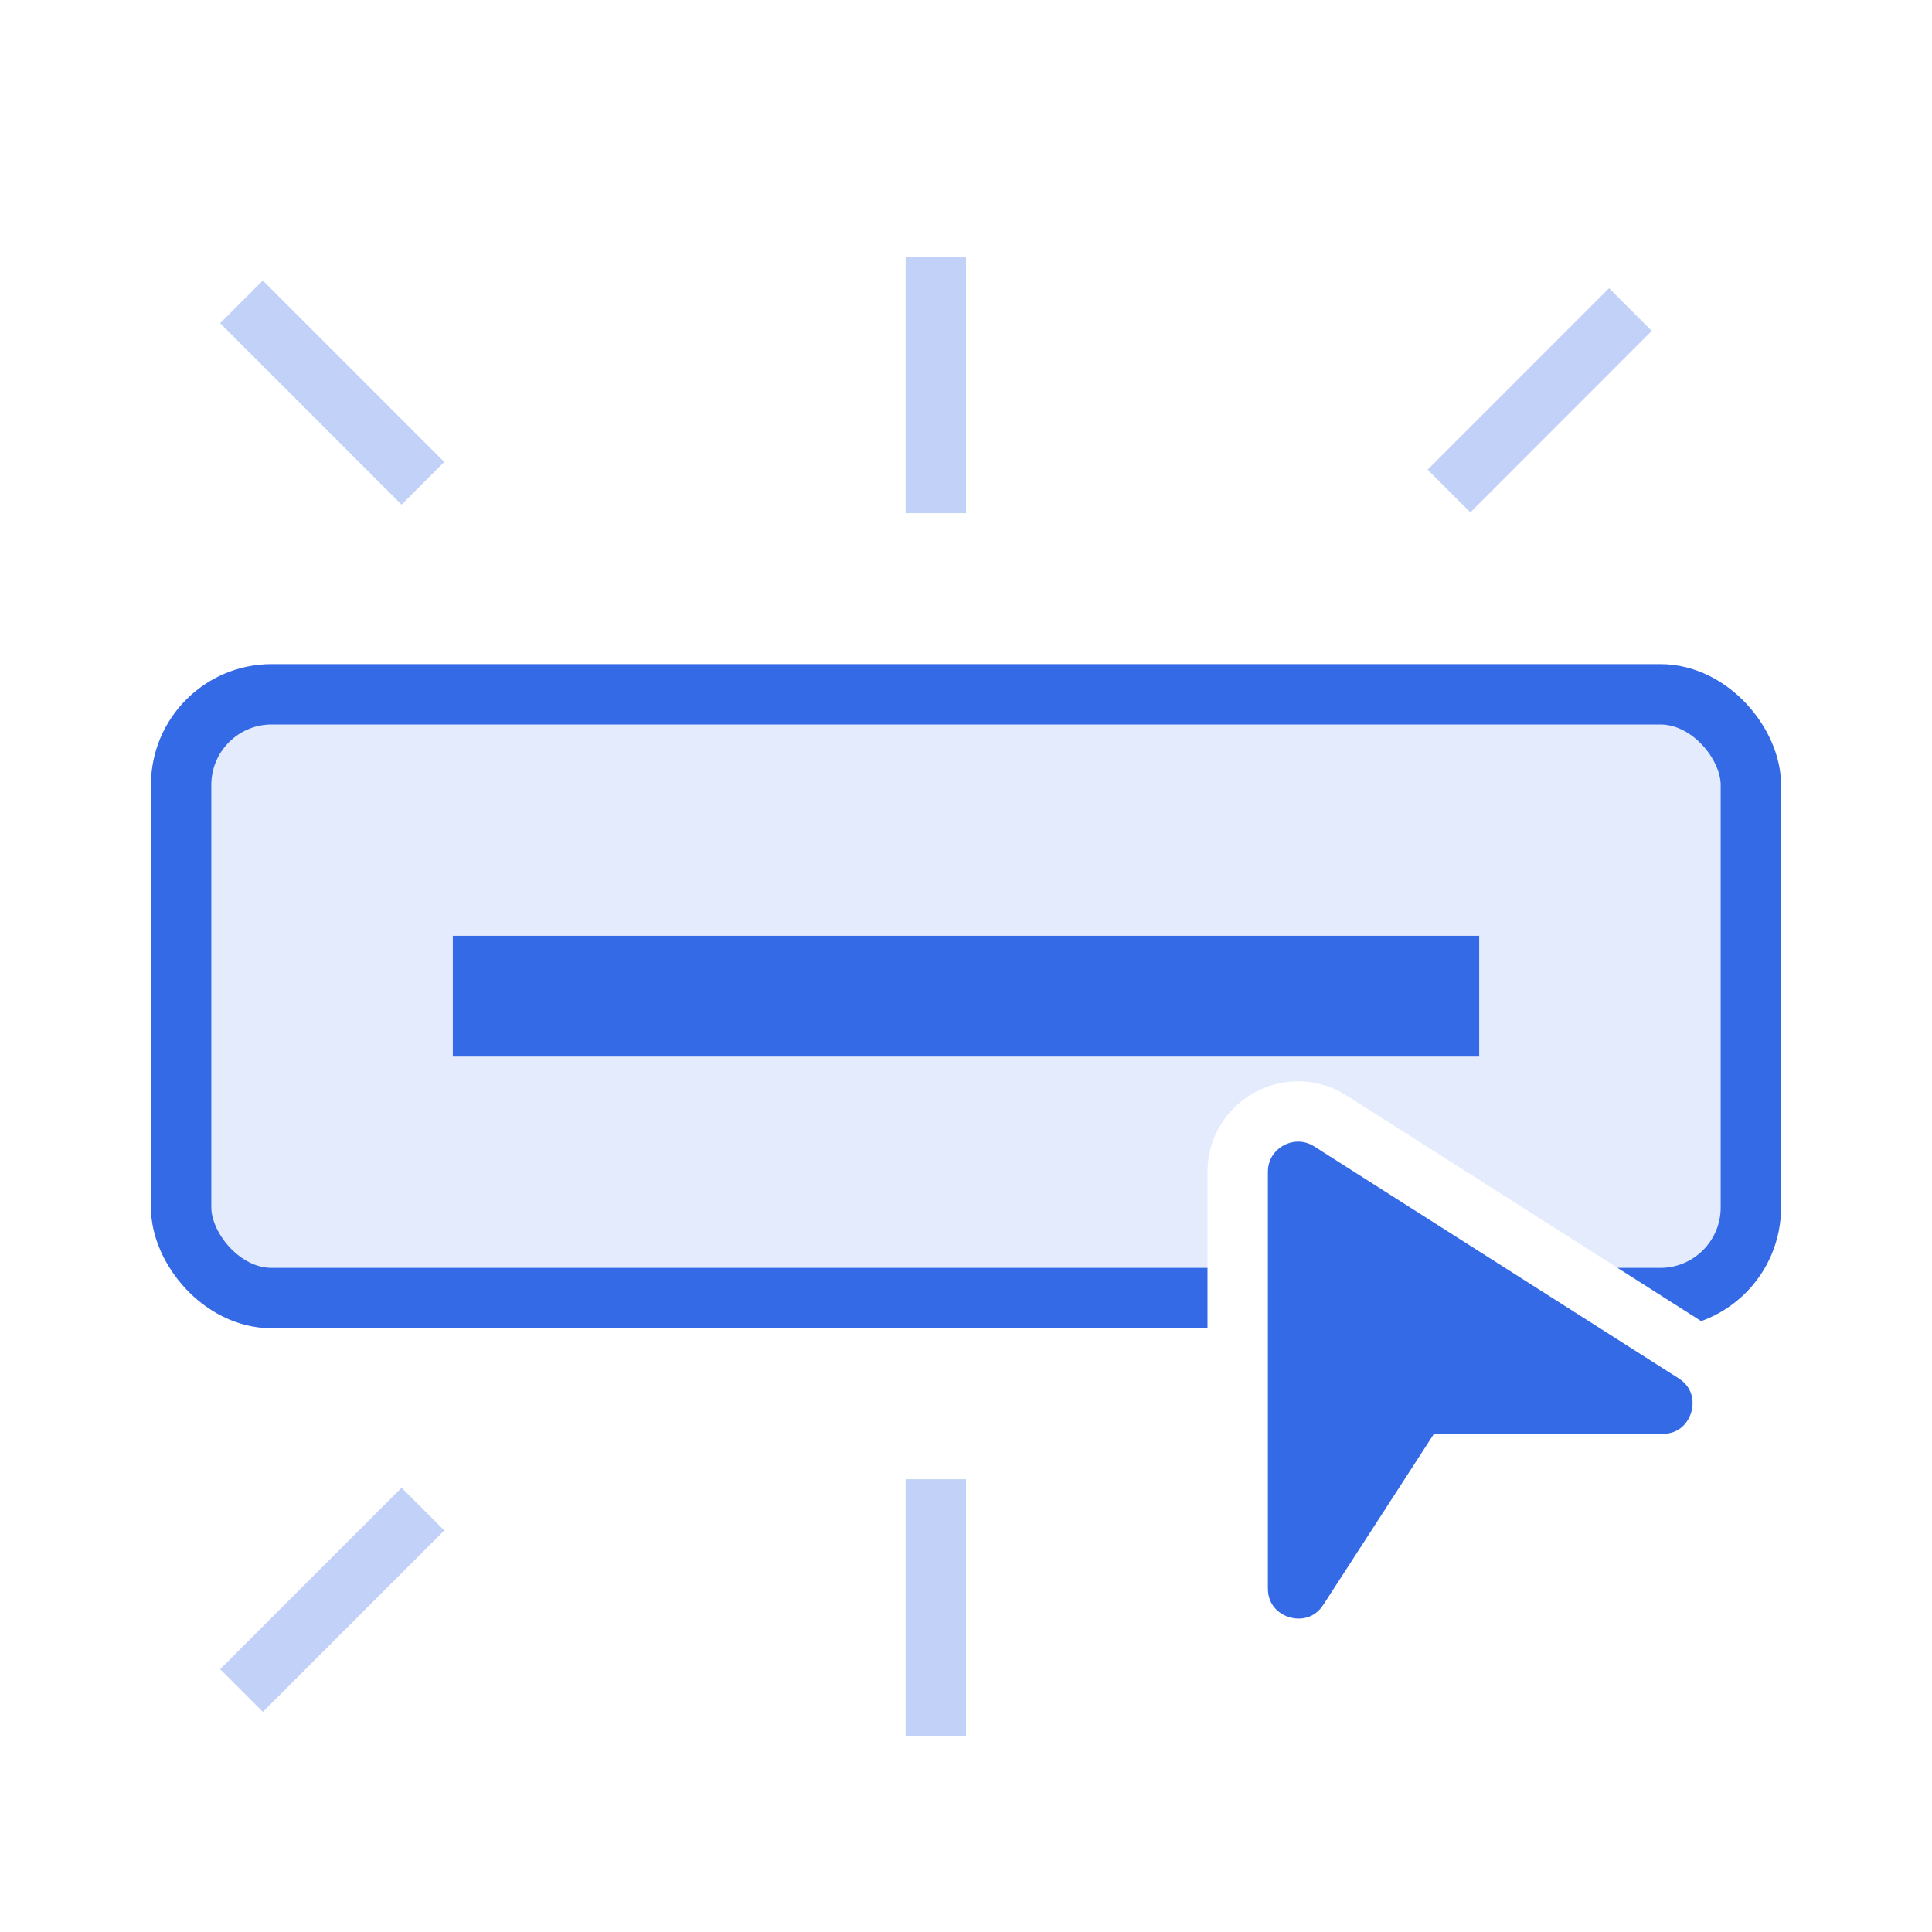
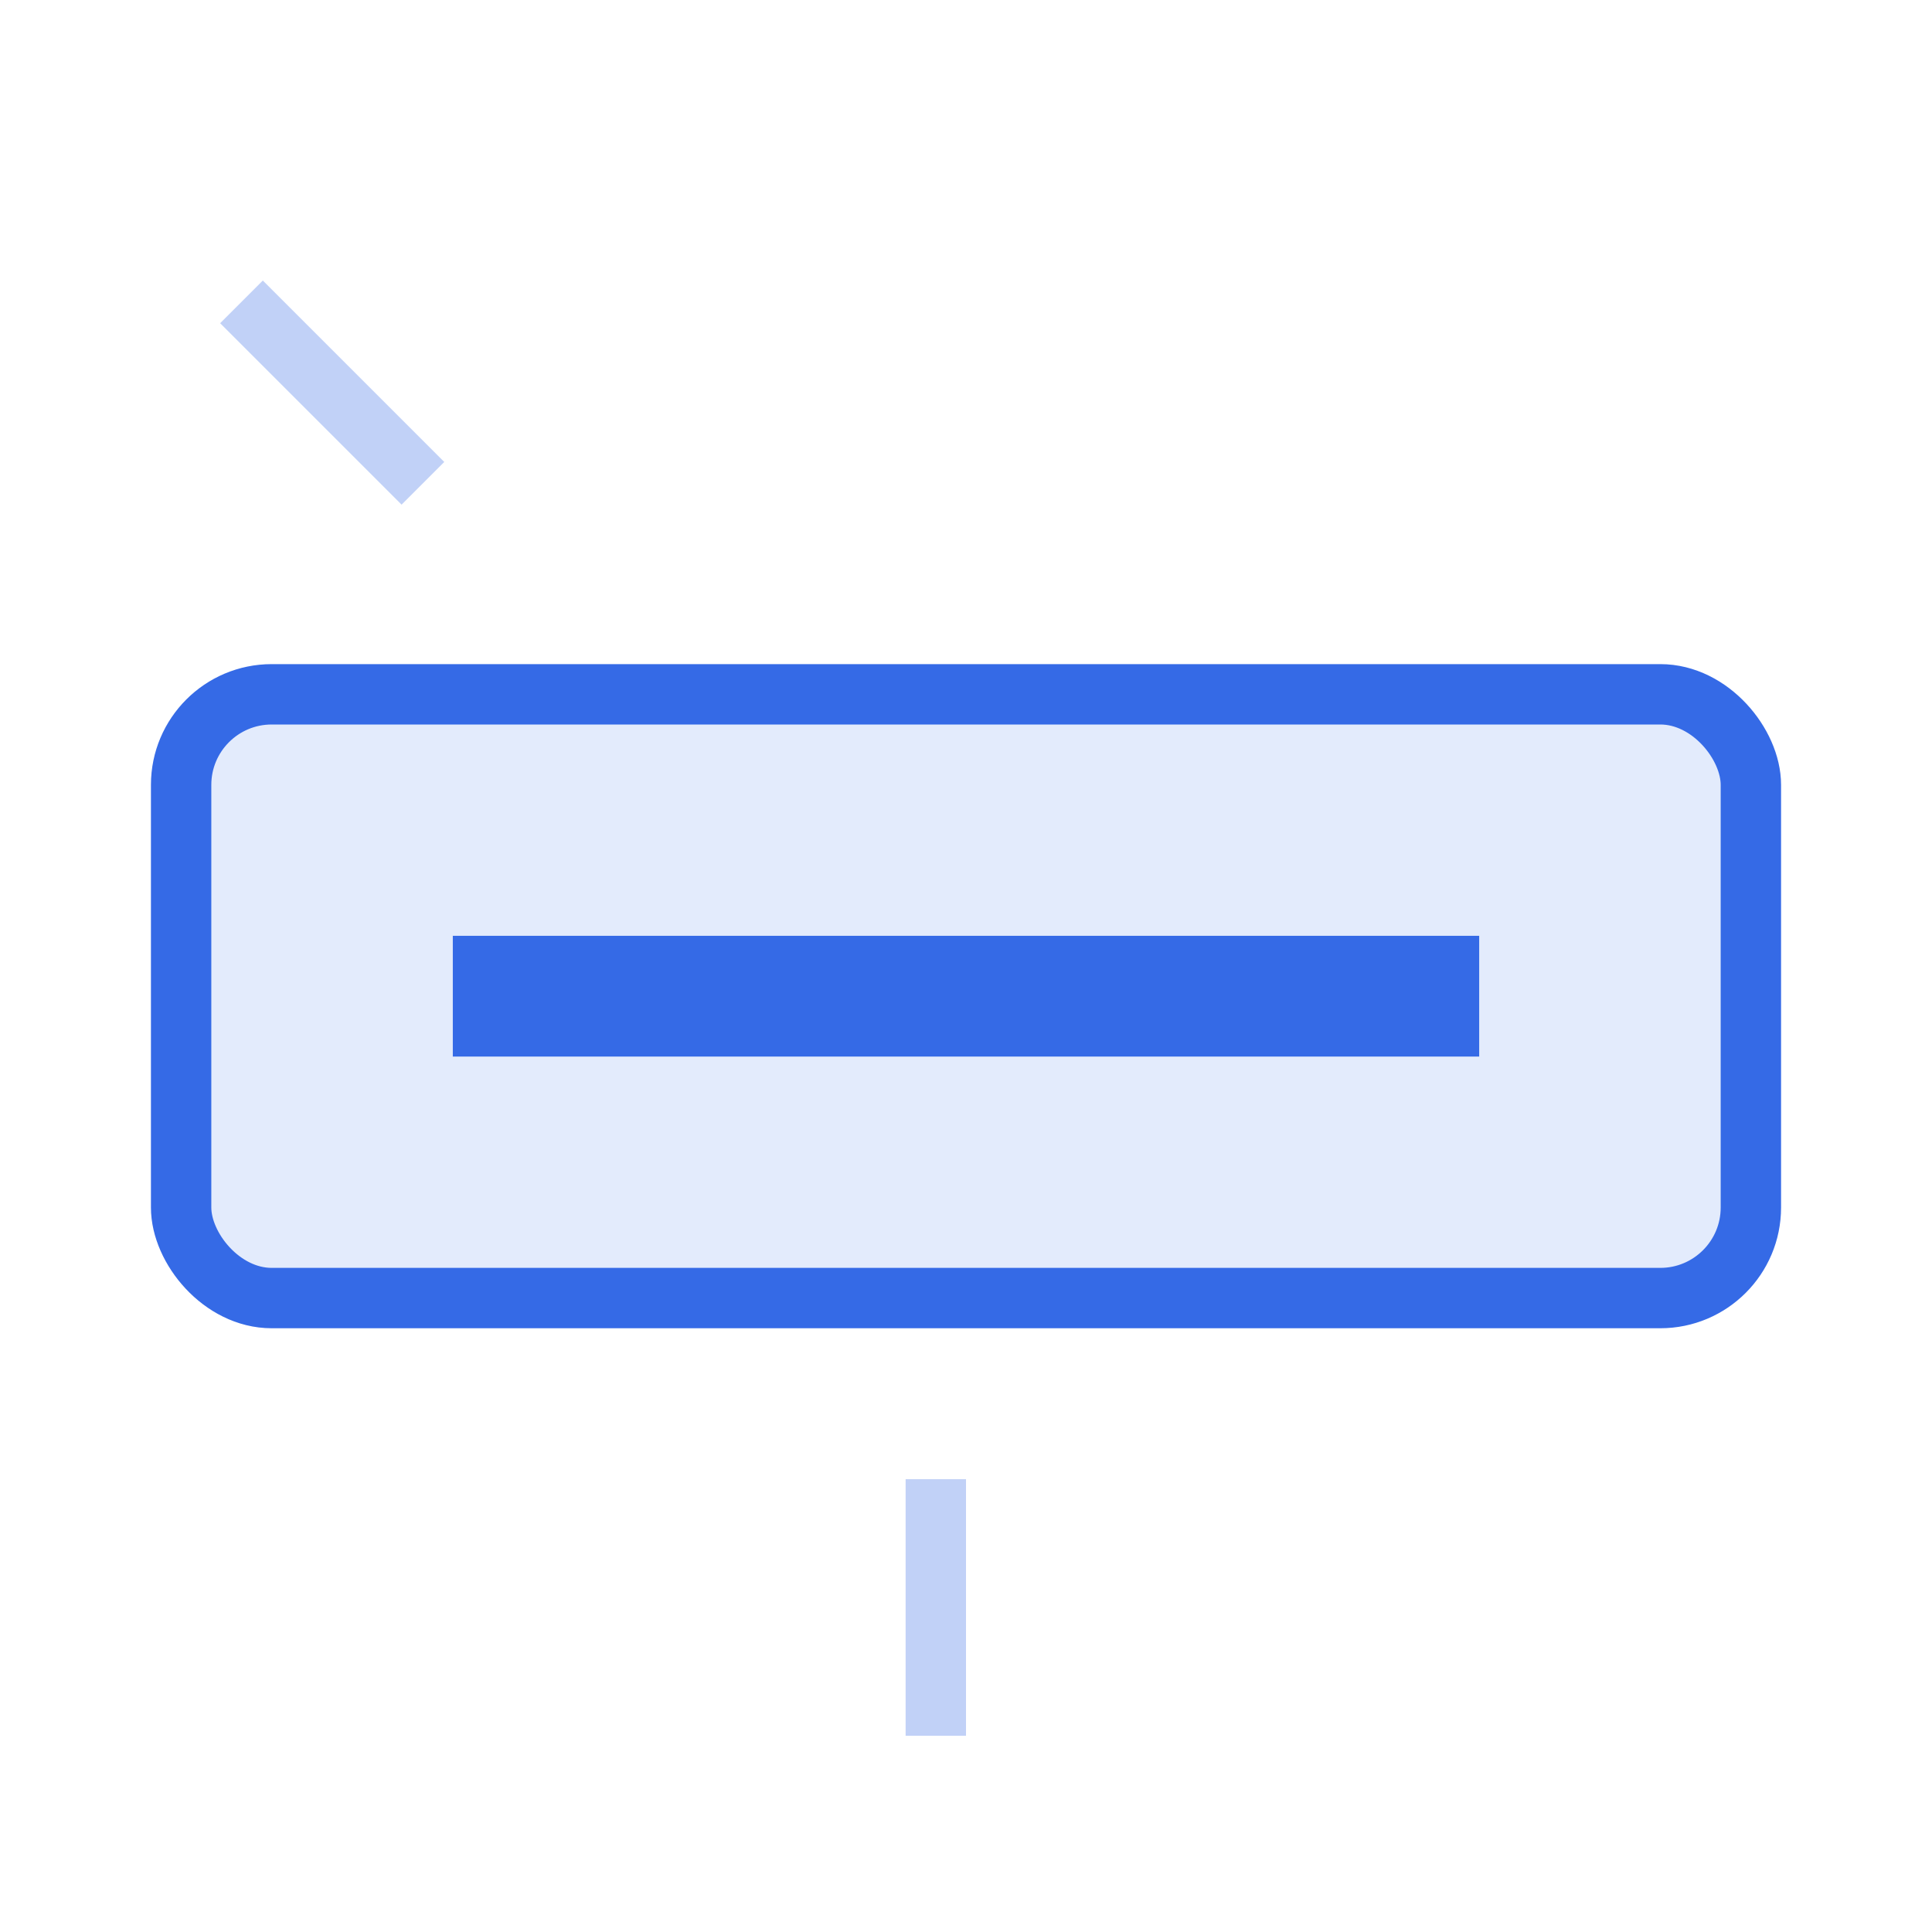
<svg xmlns="http://www.w3.org/2000/svg" width="64" height="64" viewBox="0 0 64 64" fill="none">
-   <rect width="64" height="64" fill="white" />
  <rect x="6" y="23" width="52" height="20" rx="3" fill="#E3EBFC" stroke="#356AE6" stroke-width="2" />
  <rect x="15" y="31" width="34" height="4" fill="#356AE6" />
-   <path d="M41 38.822V52.614C41 54.607 43.596 55.374 44.679 53.7L48.044 48.5H55.066C57.067 48.5 57.828 45.887 56.14 44.813L44.074 37.134C42.742 36.287 41 37.243 41 38.822Z" fill="#356AE6" stroke="white" stroke-width="2" />
-   <path d="M31 17V8.5" stroke="#C1D1F7" stroke-width="2" />
  <path d="M14.01 16.01L8 10" stroke="#C1D1F7" stroke-width="2" />
-   <path d="M48 16.266L54.01 10.255" stroke="#C1D1F7" stroke-width="2" />
  <path d="M31 49V57.5" stroke="#C1D1F7" stroke-width="2" />
-   <path d="M14.01 49.99L8 56" stroke="#C1D1F7" stroke-width="2" />
</svg>